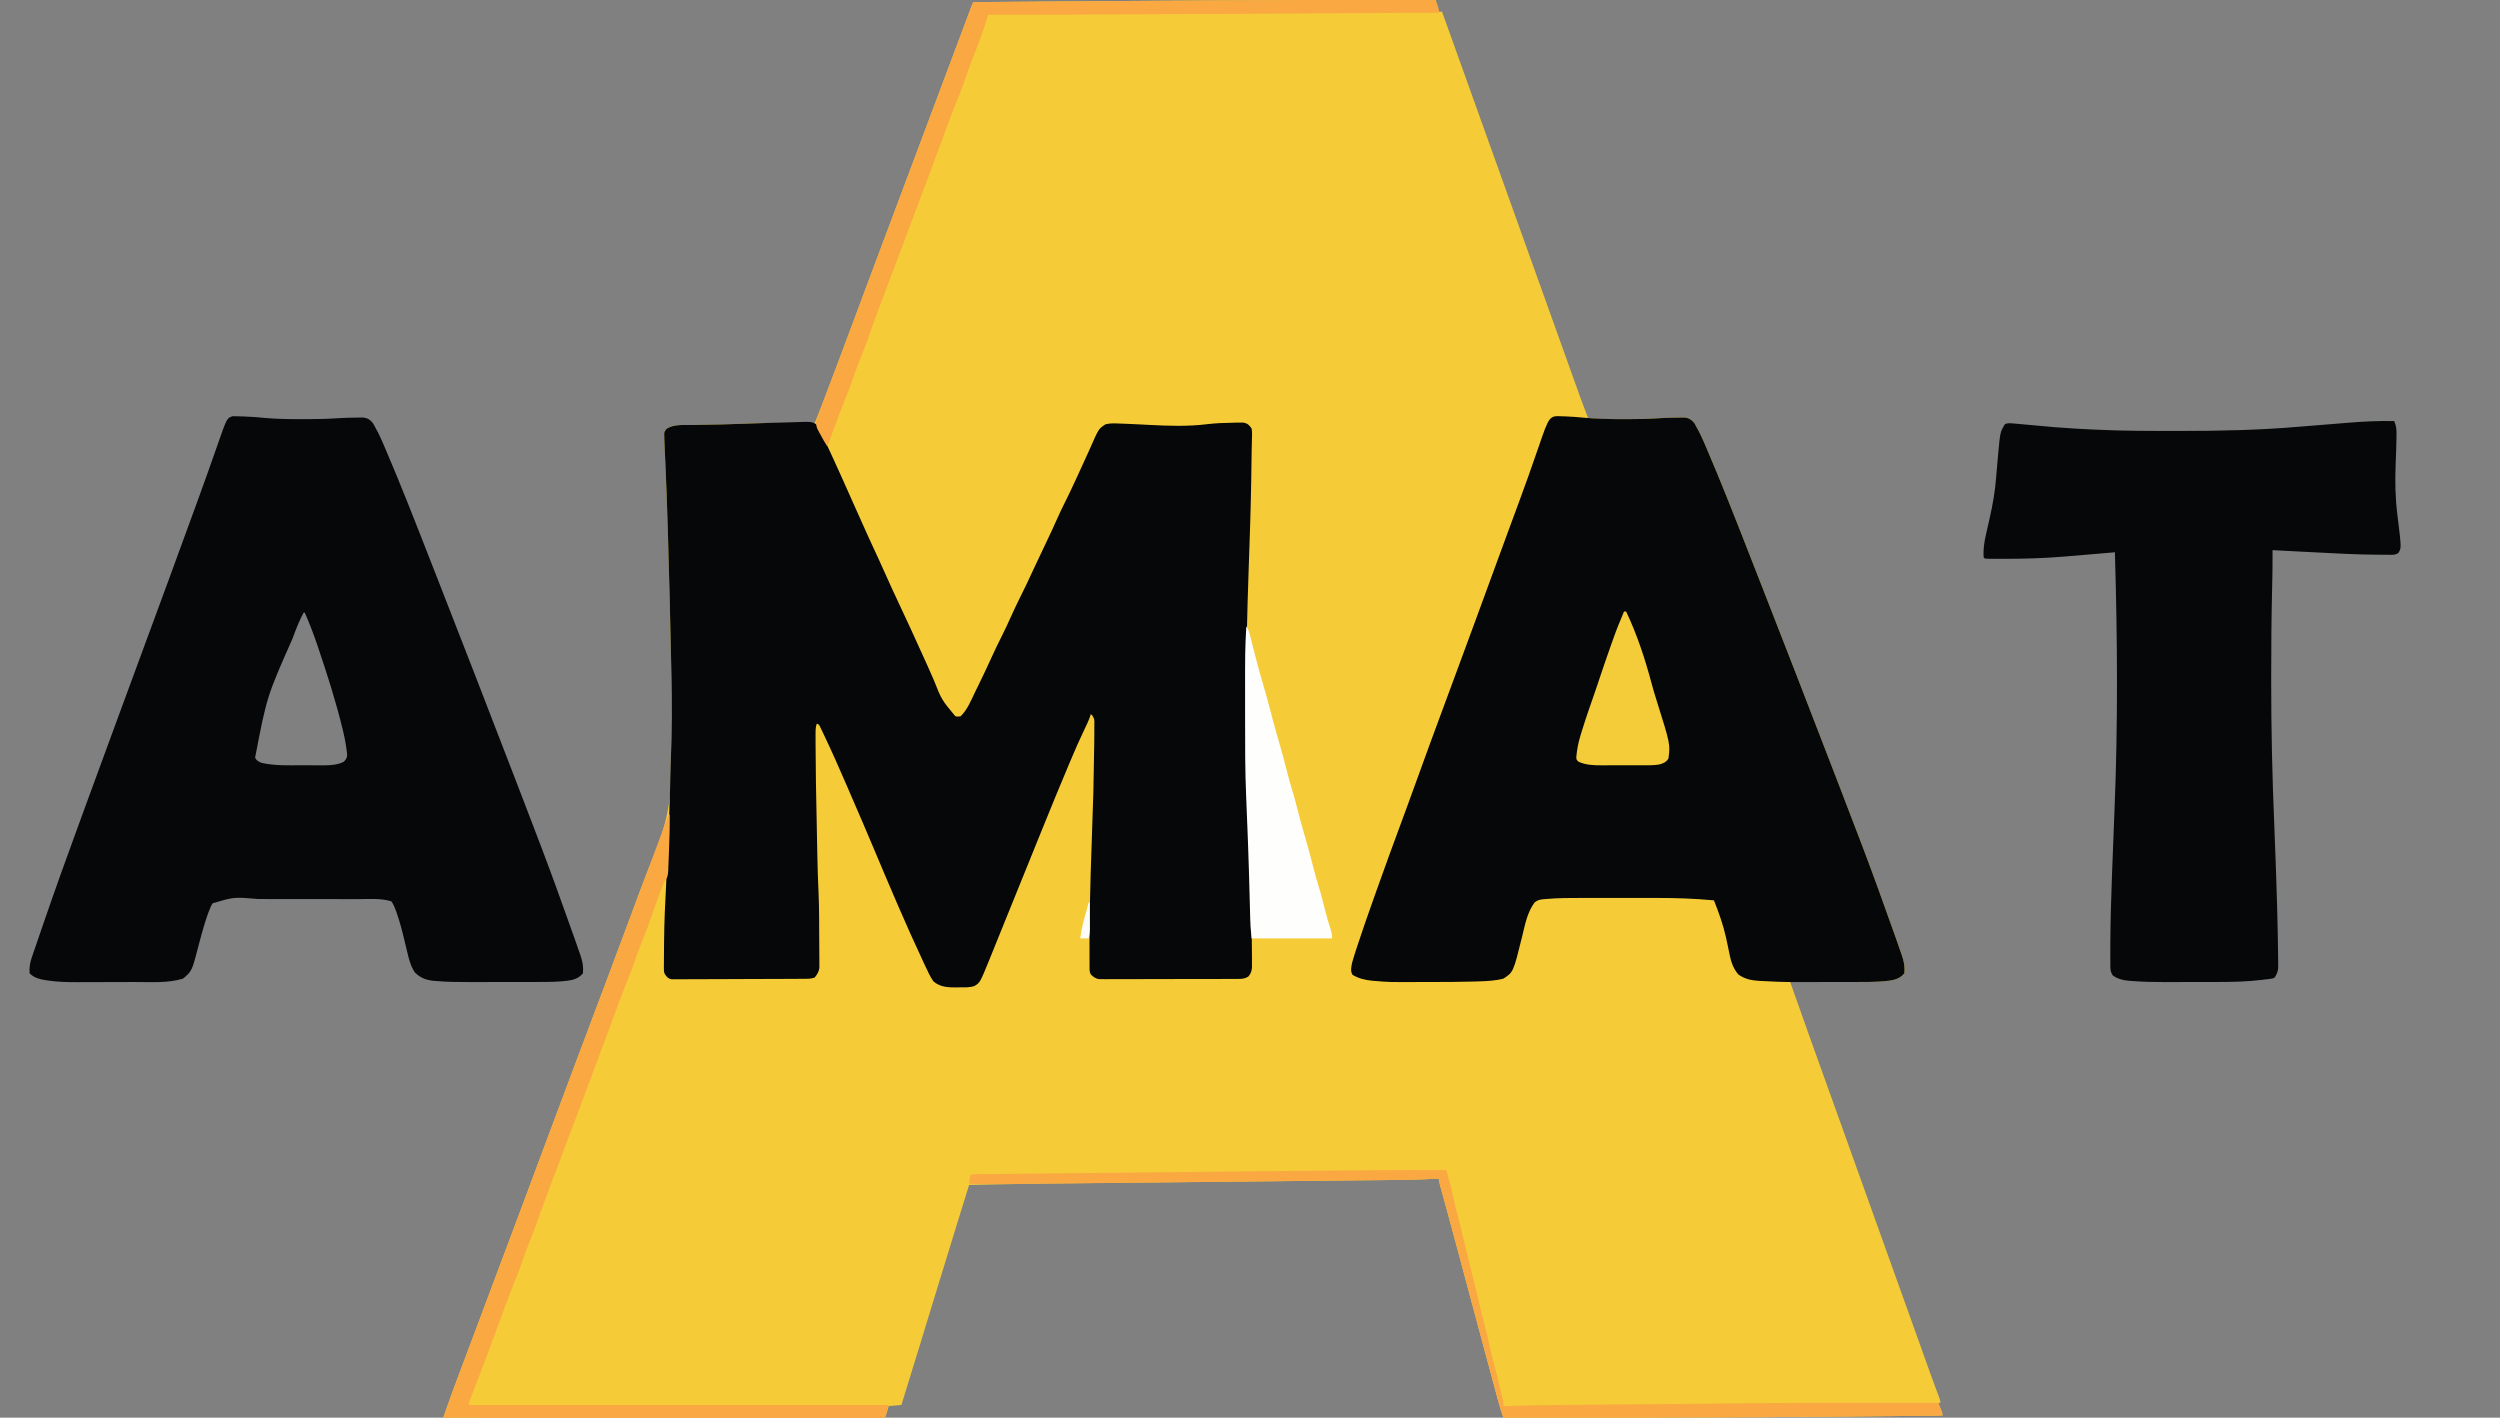
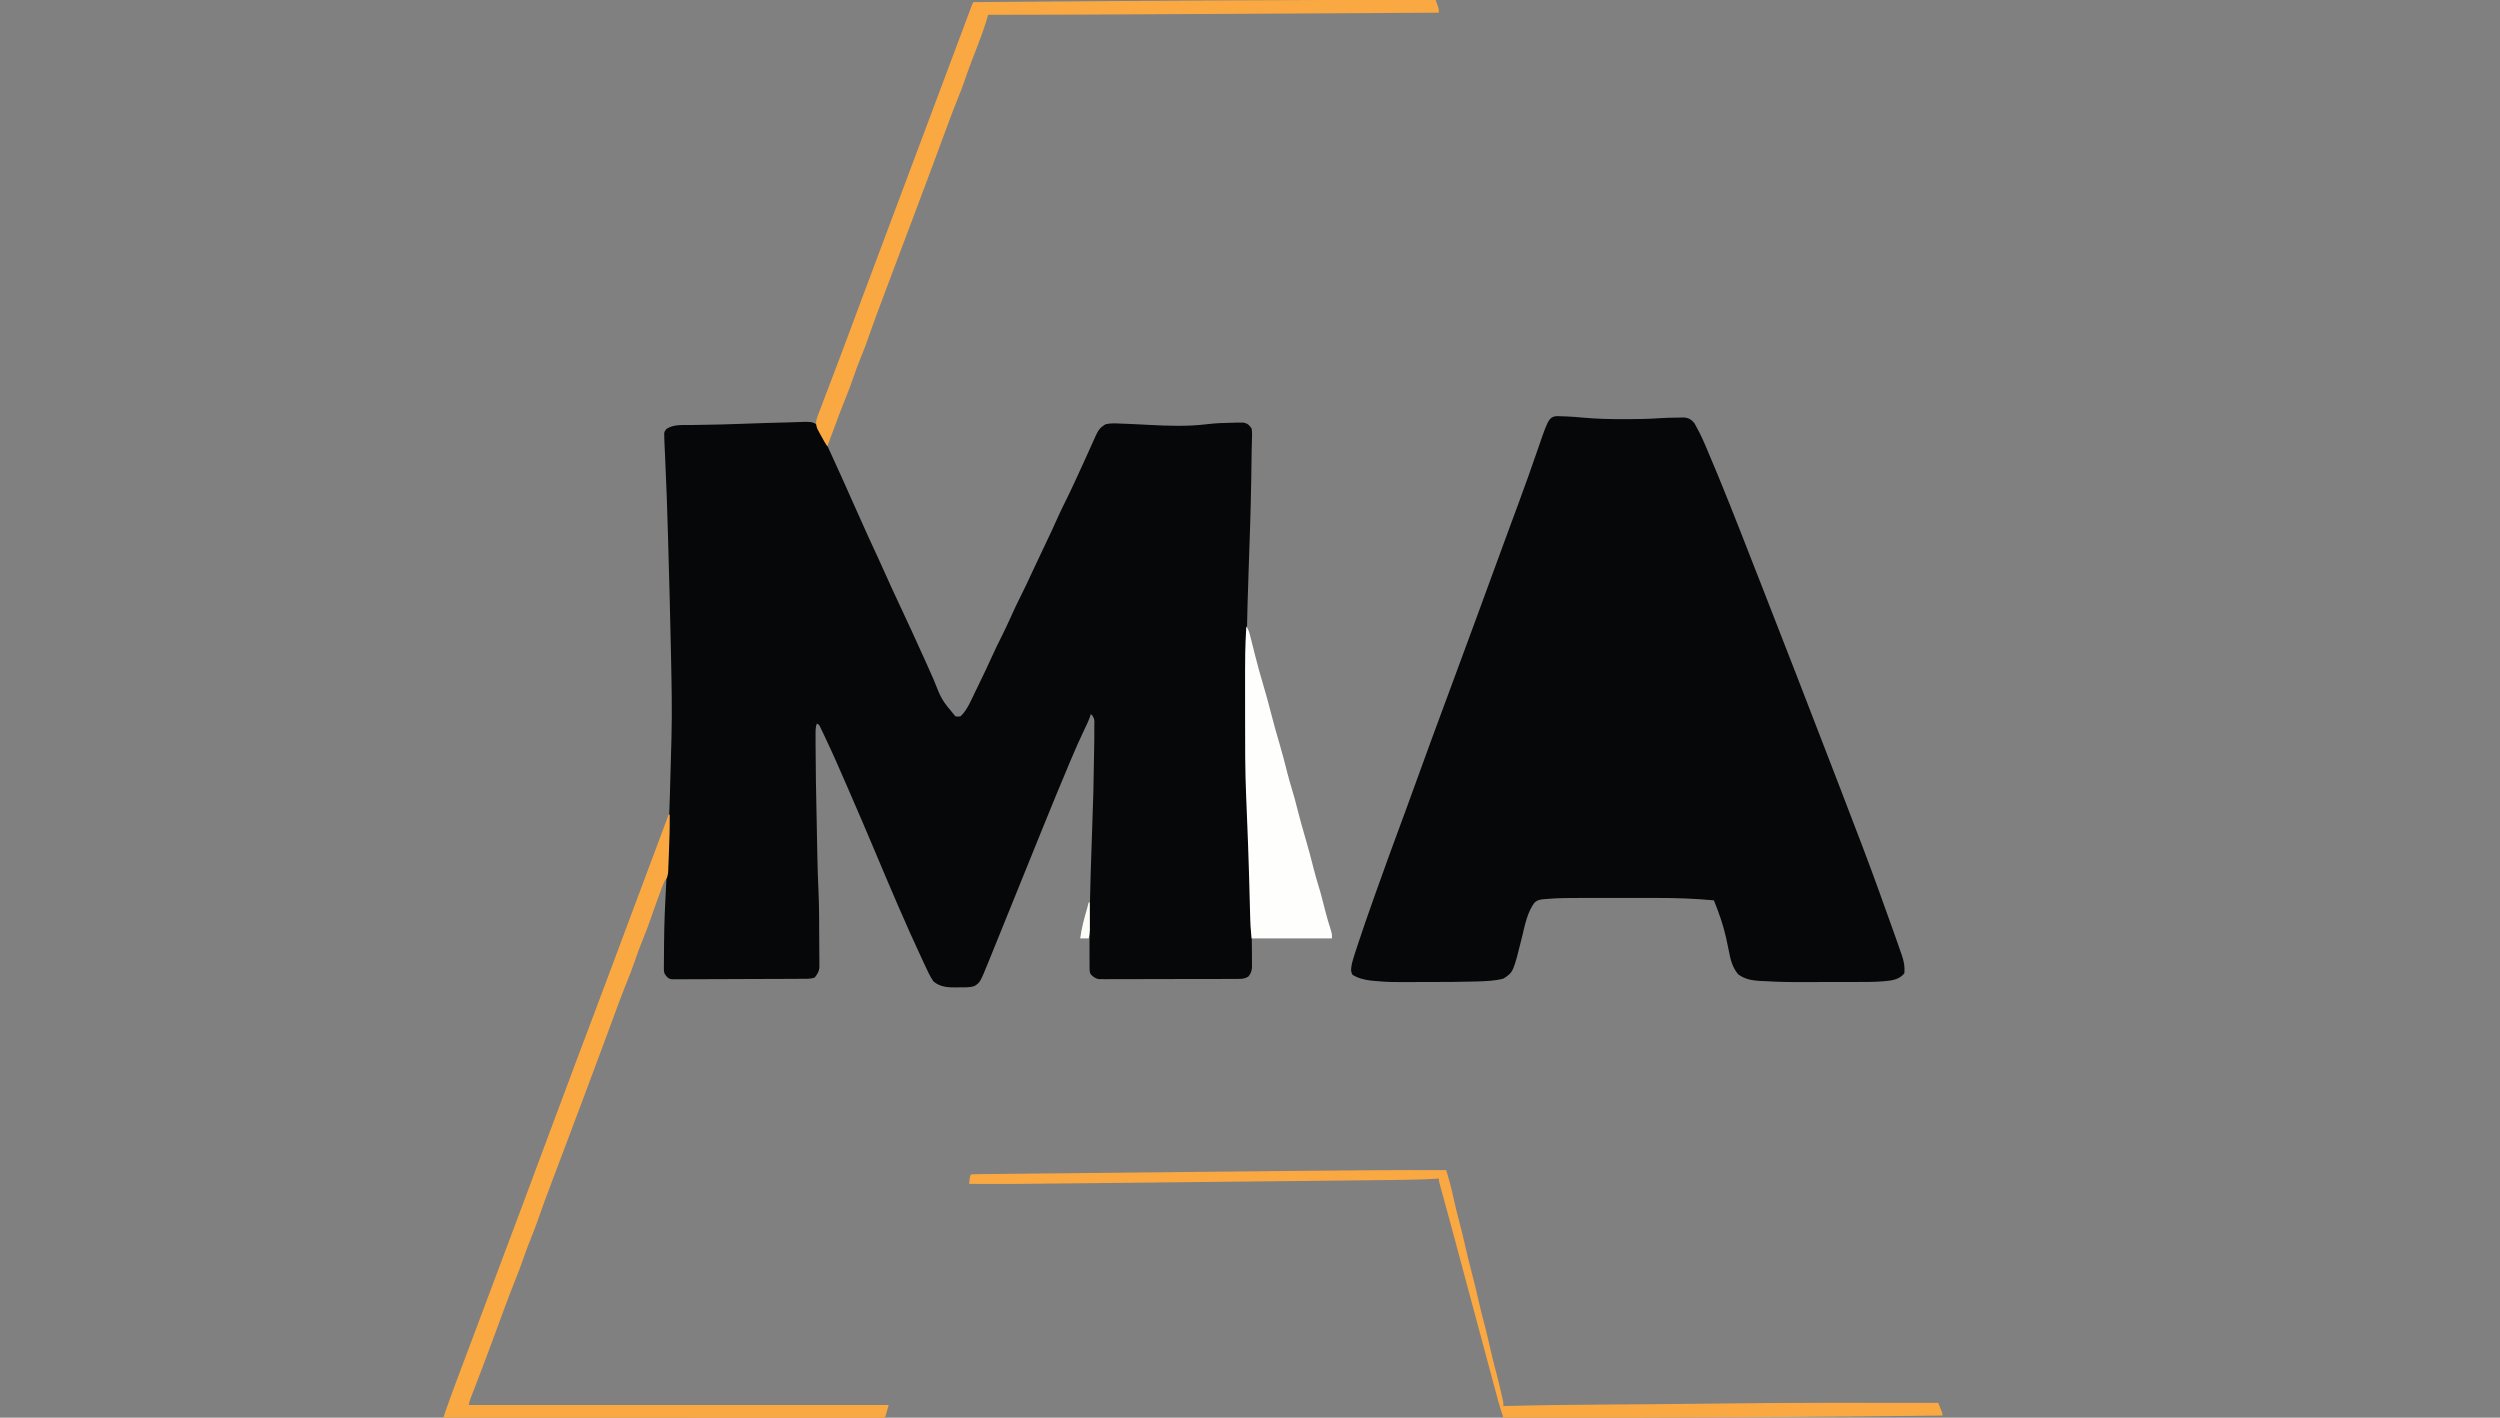
<svg xmlns="http://www.w3.org/2000/svg" version="1.1" width="2363" height="1340">
  <rect width="100%" height="100%" fill="#808080" stroke="none" />
-   <path d="M0 0 C0.99 3.63 1.98 7.26 3 11 C3.99 11 4.98 11 6 11 C38.458 101.542 70.917 192.083 103.375 282.625 C103.963 284.264 103.963 284.264 104.562 285.937 C105.355 288.147 106.147 290.358 106.939 292.568 C108.907 298.058 110.876 303.548 112.844 309.037 C116.54 319.344 120.234 329.652 123.921 339.963 C125.654 344.809 127.389 349.655 129.123 354.501 C129.946 356.802 130.769 359.102 131.591 361.403 C137.609 378.271 137.609 378.271 144 395 C154.265 396.183 164.506 396.153 174.825 396.13 C177.73 396.125 180.634 396.13 183.539 396.137 C193.223 396.14 202.825 395.923 212.484 395.236 C217.553 394.896 222.608 394.779 227.688 394.75 C229.09 394.719 229.09 394.719 230.521 394.688 C231.878 394.68 231.878 394.68 233.262 394.672 C234.452 394.658 234.452 394.658 235.667 394.644 C239.651 395.252 242.195 396.954 244.638 400.127 C247.972 405.98 250.955 411.878 253.625 418.062 C254.079 419.106 254.533 420.149 255.001 421.224 C270.623 457.489 284.932 494.319 299.299 531.093 C301.915 537.785 304.54 544.473 307.168 551.16 C318.53 580.074 329.798 609.024 341 638 C341.437 639.13 341.874 640.26 342.324 641.424 C408.892 813.573 408.892 813.573 434 884 C434.263 884.737 434.527 885.475 434.798 886.235 C436.393 890.71 437.957 895.194 439.5 899.688 C439.868 900.731 440.236 901.775 440.615 902.851 C442.616 908.804 443.587 913.711 443 920 C437.728 926.353 430.713 926.805 422.876 927.541 C414.294 928.226 405.712 928.124 397.109 928.098 C395.31 928.096 393.512 928.094 391.713 928.093 C387.018 928.09 382.323 928.08 377.628 928.069 C372.821 928.058 368.014 928.054 363.207 928.049 C353.805 928.038 344.402 928.021 335 928 C347.137 962.288 359.328 996.555 371.673 1030.769 C375.944 1042.611 380.191 1054.461 384.438 1066.312 C384.831 1067.412 385.225 1068.511 385.631 1069.644 C387.624 1075.205 389.616 1080.766 391.609 1086.327 C395.176 1096.282 398.745 1106.236 402.314 1116.191 C404.292 1121.71 406.271 1127.23 408.25 1132.75 C409.042 1134.958 409.833 1137.167 410.625 1139.375 C418.542 1161.458 426.458 1183.542 434.375 1205.625 C434.767 1206.718 435.159 1207.811 435.562 1208.937 C436.355 1211.147 437.147 1213.357 437.939 1215.567 C439.909 1221.062 441.879 1226.556 443.849 1232.05 C447.524 1242.302 451.199 1252.554 454.87 1262.808 C456.584 1267.596 458.299 1272.384 460.013 1277.172 C460.822 1279.431 461.631 1281.691 462.44 1283.95 C463.568 1287.105 464.698 1290.26 465.828 1293.414 C466.181 1294.401 466.535 1295.388 466.899 1296.404 C468.609 1301.168 470.336 1305.923 472.1 1310.667 C472.429 1311.552 472.757 1312.437 473.096 1313.349 C473.713 1315.004 474.333 1316.658 474.957 1318.31 C477 1323.783 477 1323.783 477 1326 C476.34 1326 475.68 1326 475 1326 C475.289 1326.699 475.577 1327.397 475.875 1328.117 C476.246 1329.027 476.618 1329.937 477 1330.875 C477.371 1331.78 477.743 1332.685 478.125 1333.617 C479 1336 479 1336 479 1338 C419.398 1338.733 359.793 1339.2 300.188 1339.562 C299.289 1339.568 298.39 1339.573 297.464 1339.579 C219.642 1340.053 141.823 1340.118 64 1340 C62.28 1334.939 60.628 1329.887 59.236 1324.725 C58.76 1322.967 58.76 1322.967 58.275 1321.175 C57.935 1319.91 57.596 1318.646 57.246 1317.344 C56.874 1315.964 56.501 1314.584 56.128 1313.205 C55.109 1309.432 54.094 1305.657 53.079 1301.883 C52.214 1298.667 51.346 1295.452 50.479 1292.237 C45.071 1272.187 39.691 1252.129 34.316 1232.07 C33.892 1230.488 33.892 1230.488 33.46 1228.873 C30.664 1218.44 27.869 1208.008 25.079 1197.574 C23.772 1192.687 22.464 1187.801 21.156 1182.914 C20.904 1181.97 20.651 1181.026 20.391 1180.053 C17.473 1169.152 14.531 1158.258 11.551 1147.374 C11.27 1146.346 10.988 1145.319 10.699 1144.26 C9.346 1139.321 7.991 1134.384 6.63 1129.447 C6.149 1127.692 5.667 1125.937 5.186 1124.181 C4.963 1123.377 4.74 1122.573 4.511 1121.745 C3 1116.227 3 1116.227 3 1114 C1.904 1114.067 0.807 1114.134 -0.323 1114.202 C-17.385 1115.164 -34.453 1115.278 -51.537 1115.44 C-56.04 1115.483 -60.544 1115.531 -65.047 1115.579 C-72.837 1115.66 -80.627 1115.739 -88.417 1115.816 C-99.731 1115.928 -111.045 1116.044 -122.359 1116.162 C-140.788 1116.354 -159.218 1116.543 -177.647 1116.729 C-178.747 1116.741 -179.848 1116.752 -180.981 1116.763 C-185.436 1116.808 -189.891 1116.853 -194.346 1116.898 C-206.552 1117.022 -218.758 1117.146 -230.963 1117.271 C-232.054 1117.282 -233.145 1117.293 -234.269 1117.304 C-252.605 1117.491 -270.94 1117.68 -289.276 1117.87 C-299.53 1117.977 -309.784 1118.082 -320.039 1118.184 C-380.525 1118.767 -380.525 1118.767 -441 1120 C-444.815 1132.291 -448.628 1144.582 -452.438 1156.875 C-452.727 1157.809 -453.016 1158.742 -453.314 1159.704 C-462.387 1188.989 -471.387 1218.295 -480.312 1247.625 C-480.574 1248.486 -480.836 1249.346 -481.106 1250.233 C-481.631 1251.958 -482.156 1253.683 -482.681 1255.408 C-483.948 1259.574 -485.216 1263.74 -486.484 1267.906 C-486.847 1269.099 -486.847 1269.099 -487.218 1270.316 C-493.077 1289.565 -499.009 1308.792 -505 1328 C-508.96 1328.33 -512.92 1328.66 -517 1329 C-517.712 1331.444 -517.712 1331.444 -518.438 1333.938 C-519.875 1338.875 -519.875 1338.875 -521 1340 C-523.21 1340.098 -525.423 1340.124 -527.635 1340.123 C-528.341 1340.124 -529.046 1340.125 -529.772 1340.127 C-532.165 1340.129 -534.558 1340.125 -536.951 1340.12 C-538.672 1340.121 -540.393 1340.122 -542.114 1340.123 C-546.866 1340.125 -551.618 1340.121 -556.37 1340.116 C-561.486 1340.112 -566.602 1340.113 -571.718 1340.114 C-580.59 1340.114 -589.461 1340.111 -598.332 1340.106 C-611.159 1340.098 -623.986 1340.095 -636.813 1340.094 C-657.621 1340.092 -678.429 1340.085 -699.237 1340.075 C-719.456 1340.066 -739.675 1340.059 -759.893 1340.055 C-761.761 1340.055 -761.761 1340.055 -763.667 1340.054 C-769.914 1340.053 -776.161 1340.052 -782.408 1340.05 C-834.272 1340.04 -886.136 1340.022 -938 1340 C-936.894 1336.827 -935.786 1333.655 -934.678 1330.484 C-934.368 1329.595 -934.058 1328.705 -933.738 1327.789 C-931.049 1320.095 -928.235 1312.454 -925.359 1304.828 C-924.838 1303.441 -924.318 1302.055 -923.797 1300.668 C-922.692 1297.726 -921.586 1294.784 -920.479 1291.843 C-918.702 1287.123 -916.928 1282.401 -915.154 1277.68 C-912.982 1271.897 -910.809 1266.115 -908.635 1260.333 C-904.809 1250.156 -900.989 1239.977 -897.172 1229.797 C-896.758 1228.692 -896.758 1228.692 -896.335 1227.565 C-894.946 1223.859 -893.556 1220.153 -892.167 1216.447 C-889.363 1208.967 -886.559 1201.487 -883.754 1194.008 C-883.336 1192.894 -883.336 1192.894 -882.91 1191.758 C-878.964 1181.234 -875.015 1170.711 -871.063 1160.189 C-868.521 1153.418 -865.979 1146.647 -863.438 1139.875 C-863.158 1139.131 -862.879 1138.387 -862.592 1137.621 C-853.991 1114.703 -845.447 1091.764 -836.938 1068.812 C-828.378 1045.725 -819.756 1022.662 -811.062 999.625 C-810.795 998.917 -810.528 998.209 -810.253 997.479 C-809.172 994.616 -808.091 991.752 -807.011 988.888 C-806.469 987.452 -805.927 986.016 -805.385 984.58 C-804.842 983.141 -804.298 981.702 -803.755 980.262 C-797.294 963.142 -790.862 946.01 -784.438 928.875 C-784.157 928.128 -783.877 927.381 -783.589 926.612 C-777.477 910.312 -771.373 894.009 -765.287 877.7 C-764.483 875.546 -763.678 873.392 -762.874 871.238 C-760.508 864.902 -758.146 858.565 -755.808 852.219 C-754.543 848.786 -753.274 845.353 -752.004 841.922 C-751.756 841.251 -751.508 840.581 -751.252 839.89 C-747.648 830.177 -743.812 820.583 -739.84 811.016 C-728.293 782.925 -722.164 759.023 -722.905 728.603 C-723.032 722.901 -722.909 717.22 -722.727 711.52 C-722.682 710.112 -722.682 710.112 -722.637 708.676 C-722.578 706.821 -722.518 704.966 -722.458 703.111 C-721.597 675.423 -722.149 647.762 -722.747 620.075 C-722.813 617.031 -722.878 613.987 -722.943 610.942 C-723.64 578.532 -724.471 546.126 -725.406 513.721 C-725.498 510.499 -725.59 507.276 -725.681 504.053 C-726.37 479.8 -727.209 455.561 -728.365 431.325 C-728.407 430.428 -728.45 429.53 -728.493 428.605 C-728.571 426.952 -728.651 425.298 -728.733 423.644 C-728.838 421.43 -728.925 419.216 -729 417 C-729.03 416.184 -729.059 415.369 -729.089 414.528 C-729.107 413.724 -729.124 412.921 -729.141 412.093 C-729.16 411.368 -729.178 410.643 -729.197 409.896 C-729 408 -729 408 -727.125 405.5 C-720.406 400.757 -710.672 401.84 -702.727 401.719 C-701.774 401.701 -700.822 401.683 -699.841 401.664 C-696.769 401.606 -693.697 401.553 -690.625 401.5 C-686.341 401.421 -682.057 401.338 -677.773 401.254 C-676.208 401.223 -676.208 401.223 -674.61 401.192 C-667.15 401.039 -659.704 400.773 -652.25 400.438 C-630.527 399.502 -608.738 399.916 -587 400 C-583.239 391.164 -579.761 382.235 -576.387 373.246 C-575.855 371.835 -575.324 370.424 -574.792 369.013 C-573.38 365.265 -571.971 361.516 -570.563 357.767 C-569.382 354.623 -568.199 351.481 -567.016 348.338 C-560.364 330.658 -553.734 312.97 -547.162 295.261 C-540.545 277.429 -533.868 259.62 -527.188 241.812 C-526.9 241.045 -526.612 240.278 -526.315 239.488 C-523.659 232.407 -521.002 225.325 -518.345 218.244 C-514.298 207.459 -510.252 196.673 -506.207 185.887 C-505.93 185.147 -505.652 184.408 -505.367 183.646 C-503.969 179.919 -502.572 176.193 -501.175 172.466 C-498.655 165.747 -496.135 159.028 -493.616 152.309 C-492.211 148.563 -490.806 144.816 -489.401 141.07 C-488.837 139.564 -488.272 138.058 -487.707 136.552 C-487.286 135.428 -487.286 135.428 -486.856 134.282 C-485.994 131.983 -485.132 129.684 -484.27 127.386 C-483.983 126.62 -483.696 125.855 -483.4 125.066 C-482.819 123.517 -482.238 121.967 -481.656 120.417 C-480.204 116.543 -478.751 112.669 -477.298 108.796 C-474.731 101.949 -472.163 95.102 -469.595 88.256 C-468.215 84.574 -466.834 80.893 -465.453 77.211 C-465.184 76.492 -464.914 75.773 -464.636 75.033 C-460.902 65.075 -457.17 55.115 -453.441 45.155 C-451.954 41.185 -450.467 37.215 -448.98 33.244 C-447.82 30.149 -446.661 27.054 -445.503 23.959 C-444.251 20.61 -442.997 17.262 -441.742 13.914 C-441.19 12.435 -441.19 12.435 -440.626 10.927 C-440.292 10.035 -439.957 9.144 -439.613 8.225 C-439.323 7.452 -439.034 6.679 -438.736 5.882 C-438 4 -438 4 -437 2 C-363.042 1.393 -289.084 0.865 -215.125 0.438 C-214.178 0.432 -213.232 0.427 -212.256 0.421 C-141.504 0.012 -70.754 -0.133 0 0 Z " fill="#F5CC38" transform="translate(1357,0)" />
  <path d="M0 0 C5.761 -0.205 11.52 -0.344 17.284 -0.45 C19.612 -0.503 21.941 -0.575 24.269 -0.667 C42.606 -1.372 42.606 -1.372 47.734 2.056 C49.735 5.018 50.803 7.846 51.988 11.22 C52.638 12.618 53.309 14.007 53.994 15.389 C56.411 20.265 58.67 25.206 60.925 30.158 C61.764 31.983 62.603 33.809 63.442 35.634 C69.461 48.754 75.354 61.93 81.188 75.133 C85.752 85.459 90.376 95.756 95.05 106.033 C95.353 106.698 95.655 107.363 95.966 108.048 C99.165 115.085 102.394 122.106 105.671 129.107 C108.485 135.116 111.209 141.158 113.871 147.236 C116.804 153.891 119.893 160.471 122.976 167.057 C132.123 186.617 141.242 206.193 150.05 225.908 C150.566 227.061 151.082 228.215 151.614 229.404 C153.546 233.731 155.476 238.06 157.389 242.396 C164.994 261.638 164.994 261.638 177.988 277.22 C180.446 277.715 180.446 277.715 182.988 277.22 C189.534 270.939 193.225 261.294 197.175 253.22 C197.829 251.898 198.484 250.577 199.138 249.255 C203.9 239.604 208.453 229.864 212.918 220.072 C215.811 213.733 218.813 207.476 221.982 201.271 C224.988 195.332 227.735 189.28 230.488 183.22 C233.505 176.579 236.544 169.967 239.863 163.47 C243.81 155.731 247.438 147.85 251.077 139.963 C255.055 131.344 259.105 122.766 263.238 114.22 C267.269 105.88 271.151 97.489 274.916 89.025 C276.921 84.533 279.004 80.106 281.238 75.72 C284.672 68.962 287.865 62.099 291.05 55.22 C291.88 53.436 291.88 53.436 292.726 51.615 C295.429 45.793 298.112 39.962 300.738 34.104 C301.954 31.397 303.183 28.695 304.413 25.994 C304.996 24.706 305.573 23.415 306.144 22.121 C313.505 5.449 313.505 5.449 319.988 1.22 C324.611 0.139 328.957 0.322 333.675 0.595 C334.973 0.633 336.27 0.671 337.606 0.71 C341.404 0.833 345.194 1.015 348.988 1.22 C350.768 1.307 352.548 1.393 354.328 1.478 C356.729 1.598 359.129 1.721 361.529 1.856 C379.289 2.787 397.75 3.39 415.425 1.22 C423.588 0.221 431.702 -0.104 439.925 -0.217 C441.75 -0.269 441.75 -0.269 443.613 -0.321 C444.756 -0.327 445.9 -0.332 447.078 -0.338 C448.097 -0.352 449.117 -0.365 450.167 -0.379 C454.26 0.491 455.608 1.781 457.988 5.22 C458.614 8.67 458.468 12.02 458.32 15.513 C458.298 16.532 458.275 17.551 458.252 18.6 C458.205 20.746 458.147 22.891 458.08 25.036 C457.966 28.976 457.931 32.915 457.9 36.857 C457.854 42.083 457.763 47.308 457.675 52.533 C457.647 54.276 457.647 54.276 457.617 56.054 C457.141 83.842 456.176 111.616 455.19 139.39 C453.666 182.339 452.782 225.249 452.799 268.227 C452.8 271.651 452.8 275.076 452.799 278.5 C452.801 318.126 453.262 357.713 455.488 397.287 C456.284 411.606 456.636 425.948 457.05 440.283 C457.072 441.041 457.094 441.799 457.117 442.579 C458.195 480.038 458.195 480.038 458.286 498.562 C458.296 500.32 458.31 502.077 458.329 503.834 C458.352 506.213 458.355 508.591 458.351 510.97 C458.356 512.912 458.356 512.912 458.36 514.892 C457.954 518.525 457.253 520.372 454.988 523.22 C451.716 525.315 449.068 525.475 445.225 525.488 C444.049 525.496 442.873 525.505 441.661 525.513 C439.731 525.512 439.731 525.512 437.761 525.511 C436.39 525.517 435.018 525.524 433.646 525.531 C429.923 525.549 426.2 525.553 422.477 525.555 C420.15 525.556 417.824 525.56 415.497 525.566 C407.38 525.584 399.263 525.592 391.146 525.591 C383.581 525.59 376.016 525.611 368.451 525.642 C361.954 525.668 355.457 525.679 348.96 525.678 C345.081 525.677 341.201 525.683 337.322 525.704 C333.673 525.724 330.025 525.724 326.376 525.709 C324.401 525.706 322.425 525.723 320.45 525.74 C319.271 525.732 318.092 525.723 316.877 525.715 C315.854 525.716 314.832 525.717 313.778 525.718 C310.242 525.087 308.56 523.675 305.988 521.22 C304.788 518.821 304.855 517.323 304.843 514.642 C304.836 513.675 304.83 512.708 304.823 511.712 C304.822 510.645 304.821 509.578 304.82 508.479 C304.814 506.794 304.814 506.794 304.807 505.076 C304.797 501.314 304.798 497.552 304.8 493.791 C304.8 492.485 304.8 491.179 304.8 489.834 C304.808 468.907 305.203 448.003 305.863 427.087 C305.885 426.394 305.906 425.701 305.929 424.987 C306.243 415.069 306.577 405.152 306.915 395.235 C308.56 348.643 308.56 348.643 309.285 302.029 C309.295 299.891 309.31 297.752 309.329 295.613 C309.352 292.714 309.355 289.815 309.351 286.916 C309.36 286.069 309.369 285.222 309.379 284.35 C309.482 280.067 309.482 280.067 307.465 276.483 C306.977 276.066 306.49 275.65 305.988 275.22 C305.743 276.03 305.498 276.84 305.246 277.675 C303.737 281.927 301.83 285.89 299.859 289.943 C295.319 299.406 291.127 308.987 287.05 318.658 C286.694 319.5 286.337 320.343 285.969 321.211 C277.114 342.134 268.529 363.168 259.988 384.22 C259.623 385.119 259.258 386.018 258.882 386.945 C254.583 397.543 250.293 408.145 246.008 418.749 C241.084 430.931 236.151 443.11 231.207 455.284 C228.748 461.342 226.297 467.402 223.847 473.463 C221.869 478.356 219.886 483.247 217.902 488.138 C216.928 490.542 215.955 492.948 214.984 495.354 C213.614 498.75 212.237 502.144 210.859 505.537 C210.255 507.039 210.255 507.039 209.639 508.572 C201.328 528.965 201.328 528.965 195.988 532.22 C191.371 533.759 186.761 533.446 181.925 533.47 C180.426 533.501 180.426 533.501 178.896 533.533 C170.95 533.574 163.339 533.228 157.207 527.724 C154.047 523.218 151.805 518.129 149.488 513.158 C148.966 512.053 148.445 510.949 147.908 509.811 C130.925 473.646 115.406 436.791 99.904 399.974 C93.538 384.855 87.079 369.782 80.521 354.746 C78.913 351.048 77.318 347.344 75.726 343.638 C68.736 327.38 61.591 311.203 53.988 295.22 C53.303 293.777 53.303 293.777 52.605 292.304 C51.944 290.94 51.944 290.94 51.269 289.548 C50.682 288.333 50.682 288.333 50.083 287.092 C49.123 285.06 49.123 285.06 46.988 284.22 C45.858 287.61 45.859 290.173 45.857 293.748 C45.856 294.42 45.855 295.092 45.854 295.784 C45.852 298.057 45.859 300.33 45.867 302.603 C45.868 303.403 45.869 304.204 45.871 305.028 C45.913 327.899 46.397 350.765 46.857 373.631 C46.949 378.277 47.036 382.923 47.123 387.568 C47.21 392.13 47.299 396.691 47.389 401.252 C47.43 403.388 47.471 405.523 47.512 407.659 C47.736 419.47 48.095 431.263 48.641 443.064 C49.015 451.348 49.184 459.62 49.226 467.912 C49.232 468.978 49.232 468.978 49.238 470.065 C49.259 473.794 49.273 477.522 49.283 481.251 C49.292 484.303 49.313 487.354 49.344 490.406 C49.383 494.154 49.402 497.902 49.406 501.65 C49.411 503.061 49.423 504.471 49.441 505.881 C49.466 507.838 49.462 509.796 49.458 511.754 C49.464 512.861 49.469 513.969 49.476 515.11 C48.865 519.003 47.456 521.18 44.988 524.22 C41.902 525.249 39.764 525.356 36.529 525.374 C35.395 525.383 34.26 525.391 33.092 525.4 C31.846 525.404 30.601 525.409 29.318 525.413 C28.007 525.421 26.697 525.429 25.346 525.438 C20.999 525.464 16.652 525.479 12.304 525.494 C10.808 525.499 9.311 525.504 7.814 525.51 C1.591 525.531 -4.633 525.55 -10.857 525.561 C-19.778 525.578 -28.699 525.611 -37.62 525.668 C-43.893 525.706 -50.166 525.726 -56.438 525.731 C-60.186 525.735 -63.932 525.747 -67.68 525.779 C-71.858 525.815 -76.035 525.811 -80.213 525.804 C-81.456 525.82 -82.7 525.837 -83.981 525.853 C-85.118 525.845 -86.255 525.837 -87.426 525.828 C-88.414 525.832 -89.402 525.835 -90.42 525.838 C-94.004 524.984 -95.052 523.249 -97.012 520.22 C-97.507 518.041 -97.507 518.041 -97.498 515.821 C-97.504 514.974 -97.51 514.128 -97.516 513.255 C-97.495 511.886 -97.495 511.886 -97.473 510.49 C-97.473 509.524 -97.473 508.558 -97.473 507.563 C-97.466 504.386 -97.428 501.21 -97.387 498.033 C-97.372 495.808 -97.358 493.583 -97.344 491.358 C-97.184 472.331 -96.355 453.359 -95.294 434.364 C-94.816 425.735 -94.409 417.103 -94.012 408.47 C-93.971 407.588 -93.931 406.707 -93.889 405.798 C-92.272 370.459 -91.262 335.084 -90.387 299.72 C-90.367 298.915 -90.346 298.111 -90.325 297.282 C-89.679 271.608 -90.205 245.965 -90.76 220.295 C-90.825 217.251 -90.89 214.207 -90.956 211.163 C-91.652 178.752 -92.484 146.346 -93.418 113.941 C-93.51 110.719 -93.602 107.496 -93.693 104.273 C-94.382 80.02 -95.221 55.781 -96.377 31.545 C-96.42 30.648 -96.462 29.75 -96.505 28.825 C-96.583 27.172 -96.663 25.518 -96.746 23.864 C-96.85 21.65 -96.937 19.436 -97.012 17.22 C-97.042 16.404 -97.071 15.589 -97.102 14.748 C-97.119 13.945 -97.136 13.141 -97.153 12.313 C-97.172 11.588 -97.19 10.863 -97.209 10.116 C-97.012 8.22 -97.012 8.22 -95.137 5.72 C-88.419 0.978 -78.684 2.06 -70.739 1.939 C-69.31 1.912 -69.31 1.912 -67.853 1.884 C-64.781 1.826 -61.709 1.773 -58.637 1.72 C-54.353 1.641 -50.069 1.559 -45.786 1.474 C-44.742 1.454 -43.698 1.433 -42.623 1.412 C-36.176 1.28 -29.741 1.081 -23.3 0.792 C-18.997 0.602 -14.693 0.471 -10.388 0.351 C-6.924 0.252 -3.462 0.128 0 0 Z " fill="#050708" transform="translate(725.012,399.78)" />
  <path d="M0 0 C0.884 0.022 1.769 0.044 2.68 0.066 C8.259 0.245 13.799 0.708 19.355 1.229 C32.53 2.461 45.586 2.697 58.812 2.688 C59.754 2.688 60.696 2.689 61.666 2.69 C72.046 2.689 82.35 2.461 92.705 1.734 C97.784 1.399 102.849 1.279 107.938 1.25 C108.873 1.229 109.808 1.209 110.771 1.188 C112.128 1.18 112.128 1.18 113.512 1.172 C114.702 1.158 114.702 1.158 115.917 1.144 C119.901 1.752 122.445 3.454 124.888 6.627 C128.222 12.48 131.205 18.378 133.875 24.562 C134.329 25.606 134.783 26.649 135.251 27.724 C150.873 63.989 165.182 100.819 179.549 137.593 C182.165 144.285 184.79 150.973 187.418 157.66 C198.78 186.574 210.048 215.524 221.25 244.5 C221.687 245.63 222.124 246.76 222.574 247.924 C289.142 420.073 289.142 420.073 314.25 490.5 C314.645 491.606 314.645 491.606 315.048 492.735 C316.643 497.21 318.207 501.694 319.75 506.188 C320.302 507.753 320.302 507.753 320.865 509.351 C322.866 515.304 323.837 520.211 323.25 526.5 C317.984 532.846 310.981 533.304 303.151 534.036 C294.428 534.733 285.698 534.664 276.953 534.668 C275.074 534.671 273.195 534.675 271.316 534.678 C267.379 534.684 263.442 534.686 259.505 534.685 C255.537 534.685 251.57 534.692 247.603 534.706 C209.966 534.834 209.966 534.834 192.089 533.905 C190.128 533.805 188.166 533.723 186.203 533.641 C178.754 533.177 172.396 531.961 166.25 527.5 C160.565 520.882 158.888 513.269 157.262 504.865 C156.596 501.441 155.863 498.033 155.121 494.625 C154.972 493.941 154.823 493.256 154.67 492.551 C151.989 480.559 147.825 468.891 143.25 457.5 C125.033 455.81 106.981 455.201 88.691 455.234 C86.039 455.233 83.386 455.231 80.734 455.229 C75.225 455.225 69.717 455.23 64.208 455.239 C57.898 455.25 51.588 455.247 45.278 455.236 C39.786 455.226 34.294 455.225 28.802 455.23 C25.554 455.234 22.306 455.233 19.058 455.227 C7.444 455.211 -4.152 455.214 -15.727 456.267 C-16.494 456.327 -17.261 456.388 -18.051 456.45 C-21.445 456.819 -23.475 457.28 -26.167 459.433 C-33.178 468.59 -35.399 480.959 -38.086 491.945 C-46.354 525.4 -46.354 525.4 -55.75 531.5 C-63.394 533.523 -71.396 533.877 -79.266 534.113 C-80.916 534.169 -80.916 534.169 -82.6 534.226 C-96.676 534.655 -110.757 534.687 -124.837 534.685 C-127.953 534.685 -131.068 534.692 -134.184 534.706 C-163.936 534.833 -163.936 534.833 -177.391 533.676 C-178.229 533.606 -179.068 533.537 -179.932 533.466 C-186.447 532.8 -192.763 531.349 -198.375 527.875 C-200.537 524.141 -199.537 520.569 -198.75 516.5 C-197.459 511.733 -195.923 507.052 -194.363 502.367 C-193.912 500.993 -193.462 499.619 -193.011 498.244 C-188.426 484.311 -183.578 470.469 -178.658 456.651 C-177.92 454.577 -177.184 452.502 -176.448 450.427 C-168.134 426.984 -159.6 403.627 -150.96 380.303 C-150.537 379.163 -150.115 378.022 -149.68 376.848 C-149.263 375.722 -148.845 374.596 -148.416 373.436 C-144.216 362.083 -140.102 350.7 -136 339.312 C-128.4 318.228 -120.65 297.2 -112.857 276.186 C-109.398 266.855 -105.949 257.521 -102.5 248.188 C-102.155 247.254 -101.81 246.321 -101.455 245.36 C-87.884 208.635 -74.335 171.902 -60.923 135.119 C-56.782 123.766 -52.618 112.422 -48.422 101.09 C-46.614 96.206 -44.807 91.322 -43 86.438 C-42.559 85.246 -42.119 84.055 -41.665 82.828 C-35.02 64.851 -28.569 46.815 -22.366 28.679 C-12.318 -0.641 -12.318 -0.641 0 0 Z " fill="#050708" transform="translate(1476.75,393.5)" />
-   <path d="M0 0 C1.05 0.02 1.05 0.02 2.12 0.041 C2.924 0.047 3.728 0.052 4.556 0.058 C5.429 0.093 6.303 0.127 7.202 0.162 C8.606 0.188 8.606 0.188 10.038 0.215 C16.749 0.388 23.397 0.967 30.077 1.599 C42.243 2.738 54.368 2.796 66.577 2.787 C67.519 2.788 68.461 2.788 69.431 2.789 C79.811 2.788 90.115 2.561 100.47 1.833 C105.549 1.498 110.614 1.379 115.702 1.349 C116.638 1.329 117.573 1.308 118.536 1.287 C119.893 1.279 119.893 1.279 121.277 1.271 C122.467 1.257 122.467 1.257 123.682 1.243 C127.665 1.852 130.209 3.554 132.653 6.726 C135.987 12.58 138.97 18.477 141.64 24.662 C142.094 25.705 142.548 26.749 143.016 27.824 C158.638 64.089 172.946 100.919 187.314 137.693 C189.93 144.385 192.555 151.073 195.183 157.76 C206.545 186.674 217.813 215.623 229.015 244.599 C229.452 245.729 229.889 246.859 230.339 248.024 C296.907 420.173 296.907 420.173 322.015 490.599 C322.41 491.706 322.41 491.706 322.813 492.834 C324.408 497.309 325.972 501.794 327.515 506.287 C328.067 507.853 328.067 507.853 328.63 509.45 C330.631 515.404 331.602 520.31 331.015 526.599 C325.795 532.889 318.884 533.385 311.12 534.136 C301.252 534.923 291.345 534.764 281.452 534.767 C279.253 534.771 277.054 534.774 274.854 534.777 C270.255 534.783 265.656 534.785 261.056 534.785 C255.218 534.785 249.38 534.798 243.542 534.815 C239 534.827 234.458 534.829 229.916 534.828 C227.766 534.829 225.617 534.834 223.467 534.841 C212.963 534.876 202.509 534.749 192.038 533.835 C190.844 533.744 190.844 533.744 189.626 533.651 C182.679 532.948 177.225 530.761 172.202 525.849 C168.248 519.974 166.564 513.358 164.964 506.541 C164.591 505.004 164.218 503.467 163.845 501.929 C163.276 499.561 162.71 497.193 162.148 494.823 C160.077 486.12 157.819 477.572 154.847 469.127 C154.47 468.056 154.47 468.056 154.086 466.963 C152.968 463.883 151.842 461.34 150.015 458.599 C140.423 455.402 128.251 456.45 118.249 456.454 C116.964 456.451 115.679 456.447 114.355 456.444 C110.88 456.435 107.405 456.433 103.929 456.432 C101.747 456.431 99.565 456.429 97.383 456.427 C89.741 456.417 82.099 456.413 74.456 456.414 C67.379 456.415 60.302 456.404 53.225 456.388 C47.105 456.375 40.986 456.37 34.867 456.371 C31.231 456.371 27.595 456.368 23.959 456.357 C1.417 454.38 1.417 454.38 -18.9 460.309 C-20.362 462.348 -21.162 464.233 -21.985 466.599 C-22.281 467.326 -22.577 468.053 -22.883 468.802 C-23.801 471.17 -24.591 473.554 -25.36 475.974 C-25.653 476.868 -25.947 477.761 -26.249 478.682 C-28.62 486.061 -30.556 493.532 -32.485 501.037 C-38.551 524.446 -38.551 524.446 -46.985 531.599 C-61.219 536.033 -77.586 534.774 -92.344 534.802 C-93.344 534.805 -94.344 534.808 -95.374 534.811 C-100.66 534.826 -105.947 534.835 -111.234 534.84 C-116.634 534.845 -122.034 534.869 -127.434 534.898 C-131.643 534.916 -135.852 534.921 -140.061 534.923 C-142.05 534.926 -144.038 534.934 -146.026 534.947 C-155.951 535.009 -165.653 534.768 -175.478 533.266 C-176.636 533.092 -176.636 533.092 -177.817 532.914 C-183.238 531.984 -187.989 530.595 -191.985 526.599 C-192.368 521.048 -191.736 516.868 -189.923 511.56 C-189.7 510.899 -189.478 510.238 -189.249 509.557 C-188.506 507.358 -187.746 505.167 -186.985 502.974 C-186.442 501.383 -185.9 499.791 -185.358 498.198 C-183.888 493.886 -182.4 489.579 -180.909 485.274 C-179.992 482.618 -179.079 479.96 -178.169 477.301 C-168.047 447.746 -157.438 418.375 -146.705 389.038 C-144.108 381.939 -141.519 374.838 -138.932 367.736 C-128.436 338.929 -117.887 310.144 -107.239 281.394 C-102.723 269.197 -98.23 256.992 -93.735 244.787 C-92.847 242.374 -91.958 239.962 -91.069 237.549 C-89.726 233.901 -88.382 230.253 -87.039 226.606 C-83.898 218.078 -80.757 209.552 -77.614 201.025 C-73.23 189.131 -68.848 177.236 -64.468 165.341 C-62.864 160.986 -61.26 156.631 -59.655 152.276 C-50.743 128.094 -41.889 103.892 -33.11 79.662 C-32.662 78.426 -32.215 77.191 -31.754 75.918 C-25.956 59.906 -20.194 43.883 -14.622 27.791 C-5.516 1.666 -5.516 1.666 0 0 Z M67.015 185.599 C63.164 192.865 60.113 200.244 57.327 207.974 C56.994 208.892 56.994 208.892 56.655 209.827 C32.232 265.02 32.232 265.02 21.126 322.785 C22.494 325.577 24.226 326.306 27.015 327.599 C39.6 330.558 53.054 329.939 65.889 329.915 C69.404 329.912 72.918 329.936 76.433 329.961 C78.697 329.963 80.962 329.964 83.226 329.963 C84.779 329.976 84.779 329.976 86.364 329.991 C92.79 329.95 99.176 329.522 105.015 326.599 C107.181 324.219 107.979 323.215 108.168 319.97 C107.404 313.073 106.353 306.356 104.765 299.599 C104.511 298.516 104.257 297.433 103.995 296.316 C97.587 269.918 89.332 243.927 80.577 218.224 C80.291 217.379 80.004 216.534 79.708 215.663 C76.226 205.438 72.443 195.455 68.015 185.599 C67.685 185.599 67.355 185.599 67.015 185.599 Z " fill="#050708" transform="translate(219.985,393.401)" />
-   <path d="M0 0 C1.855 4.304 2.272 7.857 2.188 12.5 C2.181 13.261 2.175 14.022 2.168 14.807 C2.059 23.547 1.713 32.285 1.356 41.018 C0.726 57.129 1.008 72.622 3 88.625 C6.907 120.152 6.907 120.152 3.879 124.674 C1.11 126.628 -1.063 126.372 -4.431 126.363 C-5.412 126.365 -5.412 126.365 -6.414 126.367 C-8.606 126.366 -10.797 126.34 -12.988 126.312 C-14.551 126.302 -16.114 126.292 -17.677 126.283 C-36.275 126.115 -54.846 125.13 -73.415 124.146 C-78.13 123.898 -82.845 123.66 -87.561 123.422 C-96.708 122.958 -105.854 122.483 -115 122 C-114.994 123.125 -114.989 124.25 -114.983 125.409 C-114.944 136.736 -115.128 148.045 -115.413 159.368 C-116.101 187.244 -116.241 215.117 -116.25 243 C-116.251 244.234 -116.252 245.469 -116.253 246.741 C-116.281 291.478 -115.283 336.101 -113.385 380.795 C-112.861 393.135 -112.425 405.478 -111.998 417.822 C-111.878 421.292 -111.756 424.762 -111.634 428.233 C-110.964 447.384 -110.369 466.536 -110.04 485.696 C-110.013 487.252 -109.985 488.807 -109.956 490.362 C-109.873 494.935 -109.807 499.507 -109.77 504.08 C-109.751 506.115 -109.718 508.151 -109.685 510.186 C-109.681 511.397 -109.676 512.608 -109.672 513.855 C-109.663 514.904 -109.653 515.952 -109.644 517.032 C-110.074 520.62 -111.04 522.969 -113 526 C-114.954 526.941 -114.954 526.941 -117.176 527.207 C-118.005 527.319 -118.835 527.43 -119.689 527.545 C-120.555 527.633 -121.421 527.722 -122.312 527.812 C-123.547 527.974 -123.547 527.974 -124.807 528.139 C-138.882 529.891 -152.903 530.162 -167.062 530.168 C-168.985 530.171 -170.908 530.175 -172.831 530.178 C-176.845 530.184 -180.859 530.186 -184.873 530.185 C-189.95 530.185 -195.028 530.199 -200.106 530.216 C-204.075 530.227 -208.044 530.229 -212.014 530.229 C-213.882 530.23 -215.751 530.234 -217.619 530.242 C-227.716 530.281 -237.752 530.025 -247.82 529.236 C-249.171 529.144 -249.171 529.144 -250.55 529.051 C-256.277 528.542 -261.24 527.372 -266 524 C-268.629 520.057 -268.305 516.681 -268.301 512.102 C-268.306 511.163 -268.312 510.225 -268.317 509.258 C-268.33 506.047 -268.323 502.836 -268.312 499.625 C-268.311 498.487 -268.31 497.348 -268.309 496.176 C-268.264 473.248 -267.523 450.348 -266.688 427.438 C-266.655 426.537 -266.622 425.637 -266.588 424.709 C-265.922 406.42 -265.218 388.132 -264.455 369.846 C-261.036 287.841 -261.54 206.029 -264 124 C-265.251 124.111 -266.502 124.221 -267.791 124.335 C-282.19 125.605 -296.592 126.83 -311 128 C-311.825 128.067 -312.649 128.134 -313.499 128.203 C-331.515 129.651 -349.431 130.176 -367.5 130.188 C-368.47 130.189 -369.44 130.19 -370.439 130.191 C-373.178 130.19 -375.917 130.181 -378.656 130.168 C-379.902 130.166 -379.902 130.166 -381.173 130.164 C-386.883 130.117 -386.883 130.117 -388 129 C-388.603 121.534 -387.582 114.625 -385.883 107.383 C-385.666 106.405 -385.448 105.427 -385.225 104.42 C-384.308 100.296 -383.366 96.178 -382.423 92.061 C-379.414 78.834 -377.159 65.902 -376.175 52.367 C-375.909 48.771 -375.581 45.181 -375.254 41.59 C-374.906 37.743 -374.559 33.897 -374.232 30.049 C-372.424 10.435 -372.424 10.435 -368 3 C-365.038 1.519 -362.584 2.104 -359.297 2.348 C-358.292 2.421 -358.292 2.421 -357.267 2.496 C-351.53 2.928 -345.806 3.479 -340.083 4.053 C-327.131 5.352 -314.184 6.391 -301.188 7.125 C-299.211 7.238 -299.211 7.238 -297.194 7.353 C-293.614 7.551 -290.033 7.723 -286.451 7.886 C-284.783 7.964 -283.116 8.045 -281.448 8.13 C-256.071 9.4 -230.652 9.29 -205.25 9.312 C-204.049 9.314 -202.849 9.315 -201.611 9.316 C-164.159 9.347 -127.102 8.527 -89.777 5.32 C-81.308 4.602 -72.834 3.941 -64.361 3.275 C-62.904 3.16 -61.448 3.045 -59.991 2.93 C-59.274 2.874 -58.557 2.818 -57.819 2.759 C-53.035 2.381 -48.254 1.983 -43.474 1.575 C-28.941 0.362 -14.584 -0.305 0 0 Z " fill="#050708" transform="translate(2263,398)" />
  <path d="M0 0 C0.33 0 0.66 0 1 0 C1.133 11.586 0.802 23.136 0.31 34.711 C0.228 36.715 0.151 38.719 0.081 40.723 C-0.022 43.654 -0.144 46.582 -0.27 49.512 C-0.298 50.406 -0.326 51.301 -0.355 52.223 C-0.575 56.809 -0.785 59.51 -4 63 C-4.731 64.62 -5.399 66.27 -6.016 67.938 C-6.376 68.905 -6.736 69.872 -7.108 70.868 C-7.485 71.902 -7.862 72.935 -8.25 74 C-8.647 75.072 -9.044 76.144 -9.453 77.249 C-12.198 84.7 -14.822 92.191 -17.405 99.699 C-19.731 106.39 -22.346 112.943 -25.02 119.501 C-27.672 126.055 -30.024 132.684 -32.312 139.373 C-34.205 144.858 -36.267 150.242 -38.469 155.609 C-43.705 168.554 -48.503 181.663 -53.341 194.76 C-55.925 201.755 -58.518 208.747 -61.111 215.739 C-61.705 217.34 -62.298 218.942 -62.892 220.543 C-68.652 236.081 -74.449 251.605 -80.271 267.12 C-81 269.063 -81.729 271.006 -82.458 272.949 C-88.001 287.727 -93.562 302.498 -99.139 317.263 C-100.032 319.628 -100.925 321.994 -101.818 324.359 C-102.408 325.922 -102.998 327.485 -103.588 329.049 C-103.878 329.818 -104.168 330.587 -104.468 331.379 C-106.161 335.864 -107.856 340.348 -109.554 344.831 C-114.45 357.768 -119.321 370.704 -123.832 383.782 C-125.724 389.26 -127.768 394.65 -130 400 C-133.018 407.384 -135.732 414.831 -138.313 422.377 C-140.193 427.822 -142.238 433.165 -144.426 438.492 C-148.122 447.623 -151.589 456.834 -155.012 466.07 C-155.28 466.794 -155.548 467.518 -155.825 468.264 C-157.501 472.788 -159.173 477.314 -160.844 481.841 C-163.334 488.585 -165.828 495.328 -168.324 502.07 C-168.732 503.171 -168.732 503.171 -169.147 504.295 C-173.986 517.364 -178.942 530.386 -183.967 543.384 C-184.231 544.07 -184.495 544.755 -184.767 545.461 C-185.478 547.306 -186.191 549.15 -186.904 550.994 C-188.106 554.128 -188.106 554.128 -189 558 C-57.99 558 73.02 558 208 558 C205 569 205 569 204 570 C201.79 570.098 199.577 570.124 197.365 570.123 C196.659 570.124 195.954 570.125 195.228 570.127 C192.835 570.129 190.442 570.125 188.049 570.12 C186.328 570.121 184.607 570.122 182.886 570.123 C178.134 570.125 173.382 570.121 168.63 570.116 C163.514 570.112 158.398 570.113 153.282 570.114 C144.41 570.114 135.539 570.111 126.668 570.106 C113.841 570.098 101.014 570.095 88.187 570.094 C67.379 570.092 46.571 570.085 25.763 570.075 C5.544 570.066 -14.675 570.059 -34.893 570.055 C-36.761 570.055 -36.761 570.055 -38.667 570.054 C-44.914 570.053 -51.161 570.052 -57.408 570.05 C-109.272 570.04 -161.136 570.022 -213 570 C-211.894 566.827 -210.786 563.655 -209.678 560.484 C-209.368 559.595 -209.058 558.705 -208.738 557.789 C-206.049 550.095 -203.235 542.454 -200.359 534.828 C-199.838 533.441 -199.318 532.055 -198.797 530.668 C-197.692 527.726 -196.586 524.784 -195.479 521.843 C-193.702 517.123 -191.928 512.401 -190.154 507.68 C-187.982 501.897 -185.809 496.115 -183.635 490.333 C-179.809 480.156 -175.989 469.977 -172.172 459.797 C-171.896 459.06 -171.62 458.324 -171.335 457.565 C-169.946 453.859 -168.556 450.153 -167.167 446.447 C-164.363 438.967 -161.559 431.487 -158.754 424.008 C-158.475 423.265 -158.197 422.523 -157.91 421.758 C-153.964 411.234 -150.015 400.711 -146.063 390.189 C-143.521 383.418 -140.979 376.647 -138.438 369.875 C-138.158 369.131 -137.879 368.387 -137.592 367.621 C-128.991 344.703 -120.447 321.764 -111.938 298.812 C-103.378 275.725 -94.756 252.662 -86.062 229.625 C-85.795 228.917 -85.528 228.209 -85.253 227.479 C-84.172 224.616 -83.091 221.752 -82.011 218.888 C-81.469 217.452 -80.927 216.016 -80.385 214.58 C-79.842 213.141 -79.298 211.702 -78.755 210.262 C-72.294 193.142 -65.862 176.01 -59.438 158.875 C-59.157 158.128 -58.877 157.381 -58.589 156.612 C-49.304 131.849 -40.05 107.074 -30.811 82.294 C-20.578 54.849 -10.297 27.422 0 0 Z " fill="#F9A842" transform="translate(632,770)" />
  <path d="M0 0 C0.506 1.436 1.004 2.874 1.5 4.312 C1.918 5.513 1.918 5.513 2.344 6.738 C3 9 3 9 3 12 C-90.456 12.599 -183.912 13.111 -277.37 13.529 C-283.559 13.557 -289.749 13.585 -295.939 13.613 C-308.978 13.672 -322.016 13.73 -335.055 13.787 C-339.409 13.806 -343.763 13.826 -348.116 13.845 C-373.078 13.958 -398.038 14.029 -423 14 C-423.205 14.689 -423.411 15.377 -423.622 16.087 C-423.892 16.989 -424.162 17.891 -424.44 18.821 C-424.707 19.716 -424.974 20.61 -425.25 21.532 C-426.031 24.101 -426.878 26.633 -427.797 29.156 C-428.112 30.024 -428.427 30.892 -428.752 31.786 C-429.081 32.681 -429.411 33.577 -429.75 34.5 C-430.099 35.456 -430.449 36.413 -430.808 37.398 C-433.259 44.073 -435.816 50.701 -438.427 57.315 C-440.88 63.577 -443.076 69.917 -445.263 76.276 C-447.182 81.8 -449.262 87.227 -451.48 92.637 C-454.99 101.315 -458.303 110.062 -461.555 118.84 C-461.803 119.509 -462.05 120.178 -462.306 120.867 C-463.615 124.403 -464.921 127.939 -466.227 131.476 C-469.097 139.248 -471.978 147.017 -474.859 154.785 C-475.155 155.583 -475.451 156.381 -475.756 157.204 C-481.889 173.737 -488.092 190.243 -494.319 206.74 C-495.393 209.585 -496.467 212.431 -497.54 215.276 C-499.413 220.239 -501.285 225.202 -503.158 230.165 C-508.657 244.735 -514.144 259.31 -519.619 273.888 C-520.646 276.623 -521.675 279.357 -522.704 282.091 C-527.525 294.896 -532.304 307.706 -536.774 320.639 C-538.689 326.163 -540.748 331.603 -543 337 C-545.7 343.606 -548.189 350.248 -550.5 357 C-552.706 363.432 -555.054 369.768 -557.625 376.062 C-561.633 385.878 -565.32 395.808 -569 405.75 C-569.297 406.553 -569.595 407.357 -569.901 408.185 C-571.604 412.789 -573.304 417.394 -575 422 C-577.235 418.647 -579.151 415.167 -581.062 411.625 C-581.427 410.965 -581.791 410.305 -582.166 409.625 C-582.689 408.654 -582.689 408.654 -583.223 407.664 C-583.698 406.789 -583.698 406.789 -584.184 405.897 C-586.363 400.833 -585.887 397.751 -583.937 392.632 C-583.703 392.01 -583.47 391.388 -583.23 390.747 C-582.452 388.678 -581.656 386.617 -580.859 384.555 C-580.304 383.089 -579.75 381.623 -579.196 380.156 C-578.013 377.026 -576.822 373.899 -575.625 370.775 C-573.732 365.833 -571.856 360.885 -569.982 355.936 C-567.782 350.125 -565.578 344.316 -563.369 338.508 C-559.056 327.169 -554.806 315.807 -550.588 304.432 C-548.719 299.394 -546.844 294.359 -544.969 289.324 C-544.582 288.286 -544.196 287.249 -543.797 286.179 C-535.327 263.451 -526.79 240.748 -518.268 218.039 C-514.25 207.332 -510.234 196.625 -506.219 185.918 C-505.941 185.178 -505.663 184.437 -505.377 183.674 C-503.978 179.941 -502.578 176.208 -501.178 172.474 C-498.657 165.752 -496.136 159.03 -493.616 152.308 C-492.211 148.562 -490.806 144.816 -489.401 141.07 C-488.837 139.564 -488.272 138.058 -487.707 136.552 C-487.426 135.803 -487.145 135.054 -486.856 134.282 C-485.563 130.834 -485.563 130.834 -484.27 127.386 C-483.983 126.62 -483.696 125.855 -483.4 125.066 C-482.819 123.517 -482.238 121.967 -481.656 120.417 C-480.204 116.543 -478.751 112.669 -477.298 108.796 C-474.731 101.949 -472.163 95.102 -469.595 88.256 C-468.215 84.574 -466.834 80.893 -465.453 77.211 C-465.184 76.492 -464.914 75.773 -464.636 75.033 C-460.902 65.075 -457.17 55.115 -453.441 45.155 C-451.954 41.185 -450.467 37.215 -448.98 33.244 C-447.82 30.149 -446.661 27.054 -445.503 23.959 C-444.251 20.61 -442.997 17.262 -441.742 13.914 C-441.19 12.435 -441.19 12.435 -440.626 10.927 C-440.292 10.035 -439.957 9.144 -439.613 8.225 C-439.323 7.452 -439.034 6.679 -438.736 5.882 C-438 4 -438 4 -437 2 C-363.042 1.393 -289.084 0.865 -215.125 0.438 C-214.178 0.432 -213.232 0.427 -212.256 0.421 C-141.504 0.012 -70.754 -0.133 0 0 Z " fill="#F9A842" transform="translate(1357,0)" />
  <path d="M0 0 C2.157 3.235 2.828 5.684 3.77 9.441 C3.931 10.077 4.092 10.712 4.258 11.366 C4.602 12.726 4.944 14.086 5.284 15.446 C6.17 18.992 7.074 22.533 7.977 26.074 C8.153 26.769 8.33 27.464 8.511 28.181 C10.876 37.476 13.411 46.724 16.168 55.91 C18.769 64.582 21.134 73.29 23.375 82.062 C25.849 91.743 28.517 101.34 31.368 110.916 C33.966 119.716 36.277 128.581 38.516 137.479 C39.882 142.866 41.34 148.195 43 153.5 C44.998 159.886 46.68 166.325 48.312 172.812 C50.552 181.592 52.915 190.316 55.5 199 C58.408 208.769 61.028 218.594 63.516 228.479 C64.878 233.852 66.332 239.166 67.988 244.457 C70.41 252.195 72.375 260.034 74.355 267.895 C76.105 274.757 78.046 281.508 80.248 288.24 C81 291 81 291 81 295 C55.92 295 30.84 295 5 295 C3.875 282.628 3.875 282.628 3.735 277.227 C3.701 276.009 3.667 274.791 3.633 273.536 C3.601 272.245 3.568 270.955 3.535 269.625 C3.498 268.233 3.46 266.841 3.421 265.449 C3.341 262.497 3.262 259.545 3.184 256.593 C2.979 248.809 2.76 241.026 2.539 233.242 C2.517 232.462 2.495 231.683 2.472 230.879 C1.975 213.433 1.309 195.995 0.58 178.557 C0.422 174.724 0.271 170.891 0.122 167.057 C0.039 164.983 -0.047 162.908 -0.136 160.834 C-1.175 136.34 -1.154 111.851 -1.13 87.339 C-1.125 81.48 -1.128 75.621 -1.134 69.762 C-1.173 22.724 -1.173 22.724 0 0 Z " fill="#FEFEFD" transform="translate(1178,592)" />
  <path d="M0 0 C0.637 2.2 1.271 4.4 1.905 6.601 C2.258 7.826 2.612 9.051 2.976 10.314 C4.481 15.732 5.717 21.199 6.938 26.688 C8.667 34.329 10.452 41.938 12.5 49.5 C14.495 56.878 16.246 64.297 17.938 71.75 C19.82 80.041 21.812 88.285 24 96.5 C26.482 105.819 28.686 115.185 30.82 124.59 C32.439 131.683 34.206 138.717 36.106 145.739 C38.201 153.571 39.972 161.473 41.767 169.378 C43.251 175.87 44.827 182.321 46.562 188.75 C48.463 195.801 50.185 202.881 51.812 210 C52.032 210.951 52.251 211.902 52.477 212.882 C52.677 213.766 52.876 214.651 53.082 215.562 C53.26 216.348 53.437 217.133 53.62 217.941 C54 220 54 220 54 223 C55.623 222.958 55.623 222.958 57.279 222.916 C89.988 222.092 122.691 221.748 155.409 221.527 C167.253 221.447 179.096 221.358 190.94 221.27 C193.042 221.254 195.144 221.238 197.246 221.223 C214.556 221.095 231.866 220.937 249.176 220.715 C251.046 220.691 252.915 220.668 254.785 220.644 C255.702 220.632 256.619 220.621 257.564 220.609 C326.707 219.736 395.853 219.903 465 220 C465.671 221.623 466.337 223.249 467 224.875 C467.371 225.78 467.743 226.685 468.125 227.617 C469 230 469 230 469 232 C409.398 232.733 349.793 233.2 290.188 233.562 C288.839 233.571 288.839 233.571 287.464 233.579 C209.642 234.053 131.823 234.118 54 234 C52.28 228.939 50.628 223.887 49.236 218.725 C48.919 217.553 48.602 216.382 48.275 215.175 C47.935 213.91 47.596 212.646 47.246 211.344 C46.874 209.964 46.501 208.584 46.128 207.205 C45.109 203.432 44.094 199.657 43.079 195.883 C42.214 192.667 41.346 189.452 40.479 186.237 C35.071 166.187 29.691 146.129 24.316 126.07 C24.034 125.015 23.751 123.96 23.46 122.873 C20.664 112.44 17.869 102.008 15.079 91.574 C13.772 86.687 12.464 81.801 11.156 76.914 C10.777 75.498 10.777 75.498 10.391 74.053 C7.473 63.152 4.531 52.258 1.551 41.374 C1.27 40.346 0.988 39.319 0.699 38.26 C-0.654 33.321 -2.009 28.384 -3.37 23.447 C-3.851 21.692 -4.333 19.937 -4.814 18.181 C-5.037 17.377 -5.26 16.573 -5.489 15.745 C-7 10.227 -7 10.227 -7 8 C-8.645 8.1 -8.645 8.1 -10.323 8.202 C-27.384 9.161 -44.453 9.285 -61.537 9.454 C-66.04 9.5 -70.544 9.55 -75.047 9.599 C-83.85 9.695 -92.652 9.787 -101.454 9.878 C-111.755 9.984 -122.057 10.094 -132.359 10.204 C-150.788 10.401 -169.218 10.594 -187.647 10.784 C-205.419 10.969 -223.191 11.156 -240.963 11.346 C-260.401 11.554 -279.838 11.761 -299.276 11.965 C-301.363 11.986 -303.451 12.008 -305.538 12.03 C-307.078 12.046 -307.078 12.046 -308.649 12.063 C-315.779 12.138 -322.909 12.214 -330.039 12.29 C-412.747 13.173 -412.747 13.173 -451 13 C-450.125 5.125 -450.125 5.125 -449 4 C-447.017 3.882 -445.03 3.835 -443.043 3.814 C-441.739 3.799 -440.436 3.783 -439.093 3.766 C-437.627 3.753 -436.16 3.741 -434.694 3.728 C-433.151 3.711 -431.608 3.694 -430.064 3.676 C-425.801 3.628 -421.537 3.586 -417.273 3.546 C-412.679 3.501 -408.086 3.45 -403.492 3.401 C-394.467 3.304 -385.441 3.212 -376.415 3.122 C-365.851 3.017 -355.288 2.907 -344.724 2.796 C-325.8 2.599 -306.875 2.406 -287.95 2.216 C-269.721 2.032 -251.492 1.845 -233.263 1.654 C-213.362 1.445 -193.46 1.239 -173.559 1.035 C-171.414 1.014 -169.268 0.992 -167.123 0.97 C-166.068 0.959 -165.014 0.948 -163.927 0.937 C-156.63 0.863 -149.333 0.787 -142.037 0.71 C-94.689 0.215 -47.35 -0.147 0 0 Z " fill="#F9A842" transform="translate(1367,1106)" />
-   <path d="M0 0 C0.66 0 1.32 0 2 0 C12.364 21.646 20.095 45.335 26.241 68.525 C27.542 73.431 29.006 78.268 30.53 83.11 C43.812 125.41 43.812 125.41 42 139 C39.789 142.449 37.248 143.536 33.356 144.59 C27.861 145.547 22.23 145.307 16.668 145.301 C15.267 145.305 13.866 145.309 12.465 145.314 C9.536 145.321 6.607 145.321 3.677 145.316 C-0.051 145.31 -3.779 145.327 -7.508 145.35 C-10.4 145.365 -13.292 145.366 -16.184 145.363 C-17.557 145.363 -18.931 145.368 -20.304 145.378 C-28.2 145.43 -35.686 145.29 -43 142 C-45 140 -45 140 -45.075 137.551 C-44.44 130.568 -43.245 124.135 -41.188 117.438 C-40.89 116.442 -40.592 115.446 -40.285 114.419 C-36.228 101.107 -31.591 87.978 -27.021 74.836 C-25.3 69.884 -23.629 64.92 -22 59.938 C-19.35 51.897 -16.549 43.908 -13.743 35.921 C-13.215 34.415 -12.688 32.909 -12.161 31.403 C-9.345 23.348 -6.437 15.379 -3.08 7.529 C-2.014 5.034 -0.999 2.523 0 0 Z " fill="#F4CB38" transform="translate(1535,578)" />
  <path d="M0 0 C0.33 0 0.66 0 1 0 C1.025 4.038 1.043 8.077 1.055 12.115 C1.06 13.488 1.067 14.86 1.075 16.233 C1.088 18.211 1.093 20.19 1.098 22.168 C1.103 23.357 1.108 24.545 1.114 25.77 C1.012 28.647 0.666 31.207 0 34 C-2.64 34 -5.28 34 -8 34 C-6.735 24.371 -4.252 15.215 -1.541 5.916 C-0.987 3.953 -0.485 1.981 0 0 Z " fill="#FEFCF6" transform="translate(1029,853)" />
</svg>